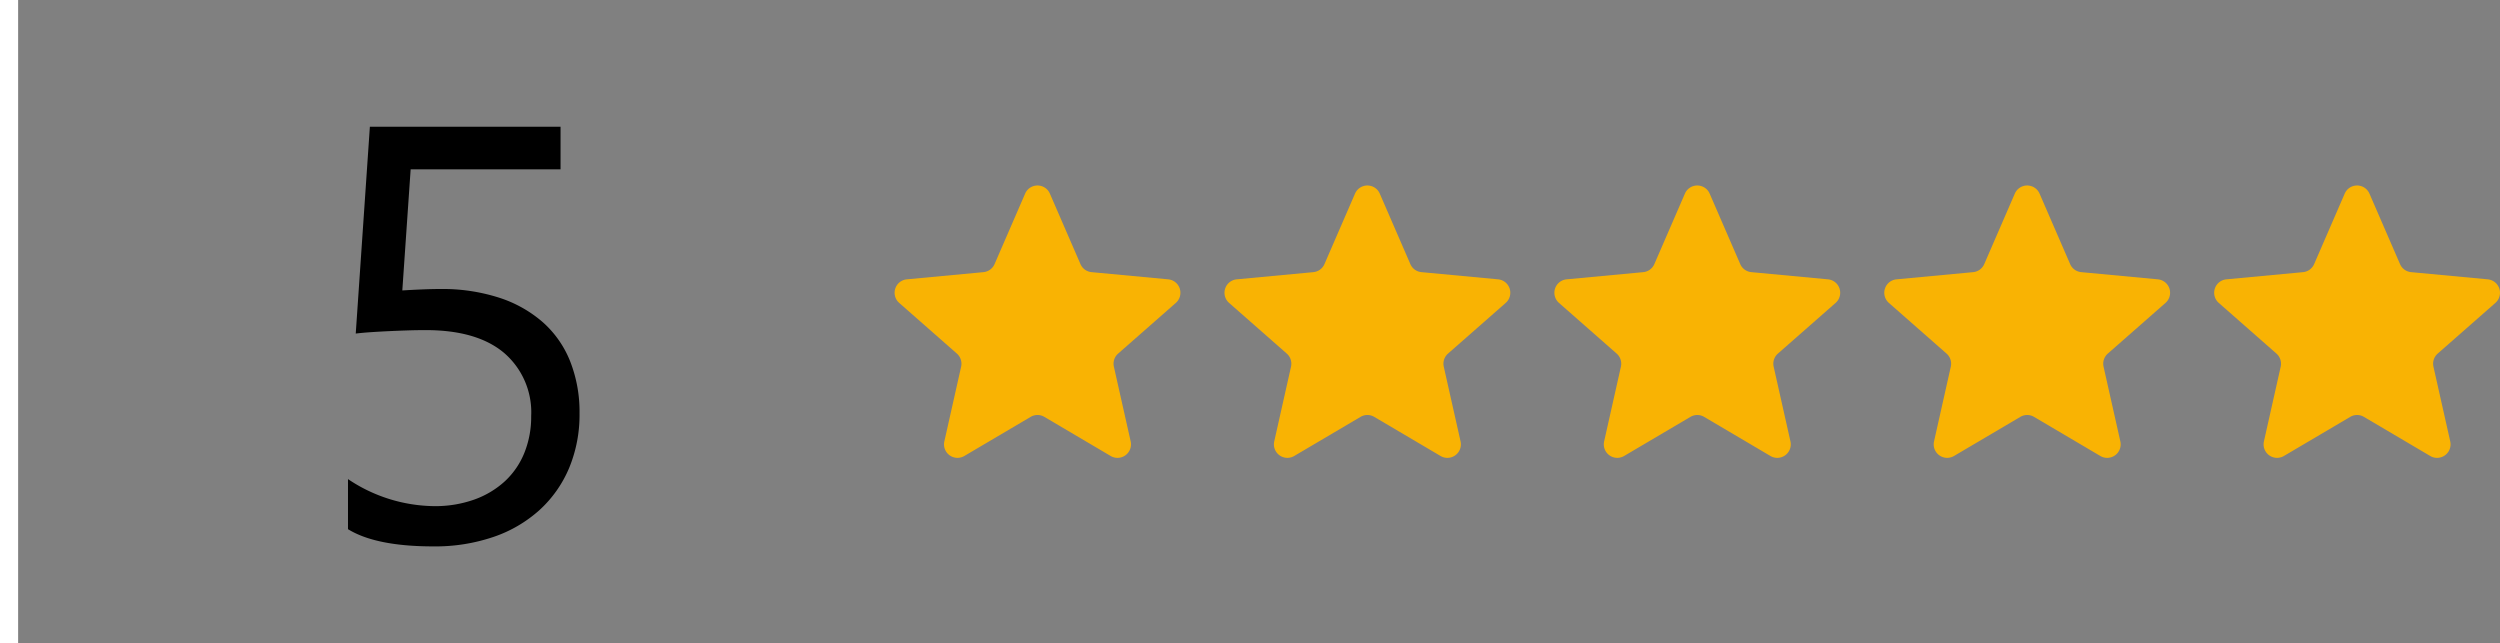
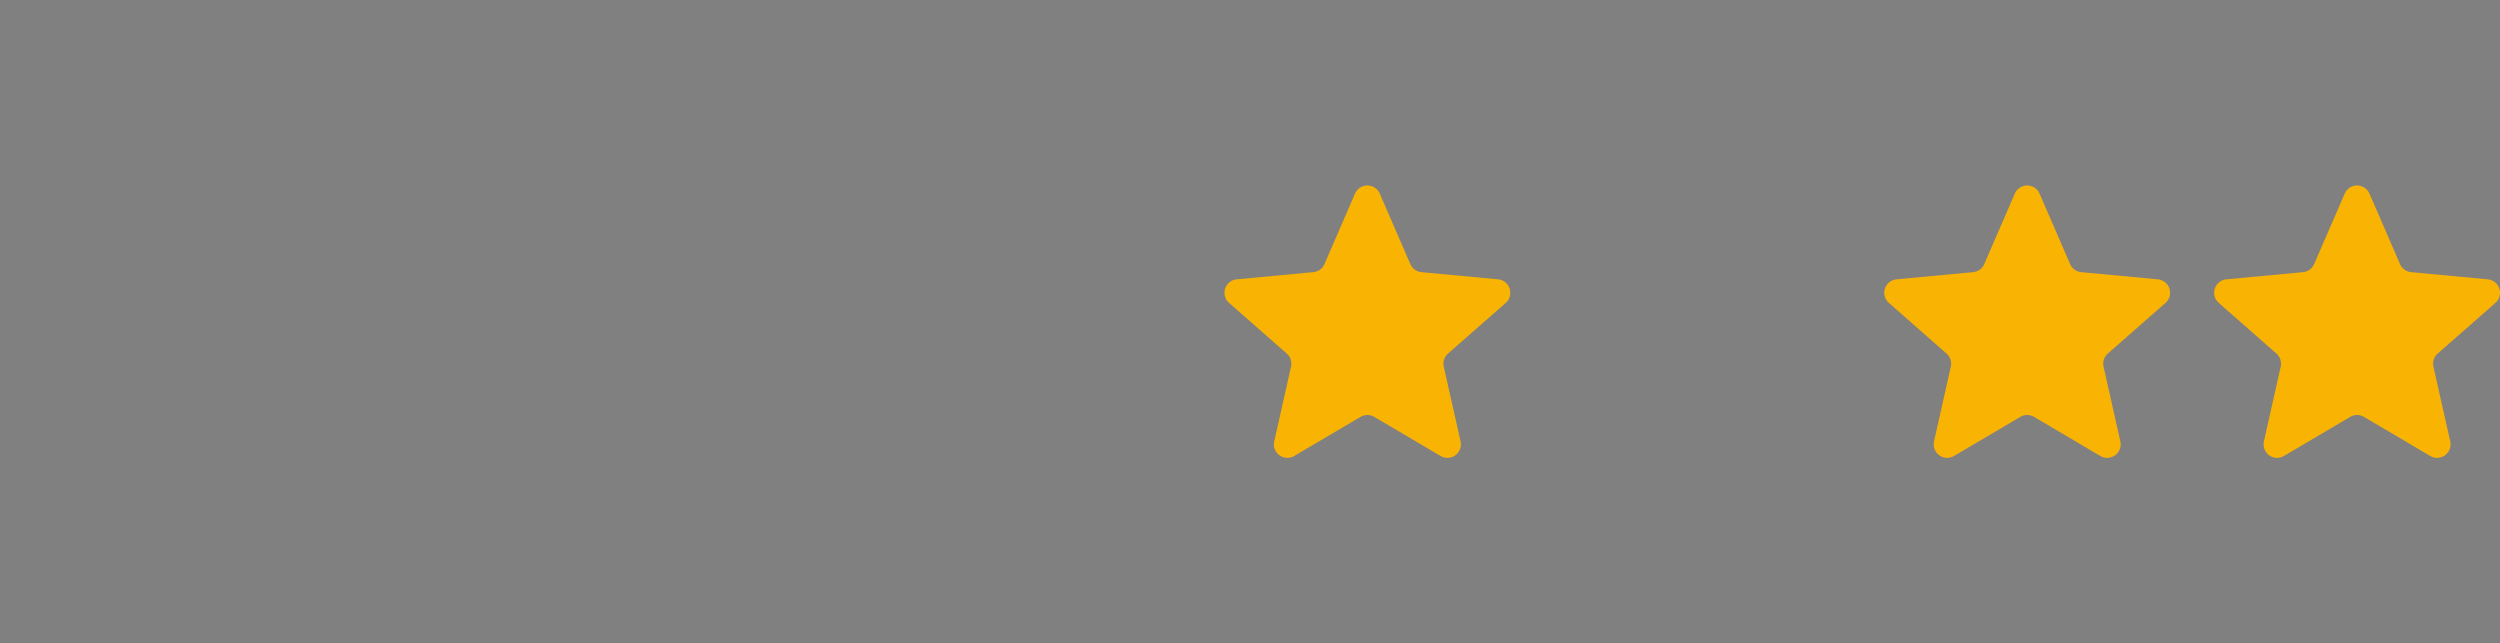
<svg xmlns="http://www.w3.org/2000/svg" width="275.865" height="71" viewBox="0 0 275.865 71">
  <rect x="0" y="0" width="275.865" height="71" fill="#808080" stroke="none" />
  <g id="Group_8617" data-name="Group 8617" transform="translate(-418.286 -1830.5)">
-     <path id="Path_4308" data-name="Path 4308" d="M13.235-13.9a15.318,15.318,0,0,1-1.143,6.03A13.185,13.185,0,0,1,8.839-3.237,14.567,14.567,0,0,1,3.745-.254,19.922,19.922,0,0,1-2.888.793q-6.348,0-9.426-1.9V-6.633A17.332,17.332,0,0,0-2.825-3.65a12.842,12.842,0,0,0,4.459-.73,9.909,9.909,0,0,0,3.38-2.031A8.7,8.7,0,0,0,7.157-9.553,10.636,10.636,0,0,0,7.9-13.584a8.635,8.635,0,0,0-2.983-6.967q-2.983-2.523-8.665-2.523-.92,0-1.936.032t-2.031.079q-1.016.048-1.984.111t-1.761.159L-9.9-45.513H11.14v4.7H-5.4l-.92,13.362q1.016-.063,2.158-.111t2.031-.048a20.426,20.426,0,0,1,6.475.952,13.718,13.718,0,0,1,4.84,2.714A11.377,11.377,0,0,1,12.2-19.63,15.182,15.182,0,0,1,13.235-13.9Z" transform="translate(469 1890)" />
-     <path id="Path_3380" data-name="Path 3380" d="M20.01,6.947a1.488,1.488,0,0,1,2.73,0l3.374,7.777a1.488,1.488,0,0,0,1.226.889l8.455.794a1.488,1.488,0,0,1,.843,2.6L30.272,24.6a1.488,1.488,0,0,0-.47,1.444L31.657,34.3A1.488,1.488,0,0,1,29.449,35.9l-7.318-4.317a1.488,1.488,0,0,0-1.512,0L13.3,35.9A1.488,1.488,0,0,1,11.093,34.3l1.854-8.256a1.488,1.488,0,0,0-.47-1.444L6.113,19.007a1.488,1.488,0,0,1,.843-2.6l8.455-.794a1.488,1.488,0,0,0,1.226-.889Z" transform="translate(511.396 1844.917)" fill="#f9b303" />
    <path id="Path_3379" data-name="Path 3379" d="M20.01,6.947a1.488,1.488,0,0,1,2.73,0l3.374,7.777a1.488,1.488,0,0,0,1.226.889l8.455.794a1.488,1.488,0,0,1,.843,2.6L30.272,24.6a1.488,1.488,0,0,0-.47,1.444L31.657,34.3A1.488,1.488,0,0,1,29.449,35.9l-7.318-4.317a1.488,1.488,0,0,0-1.512,0L13.3,35.9A1.488,1.488,0,0,1,11.093,34.3l1.854-8.256a1.488,1.488,0,0,0-.47-1.444L6.113,19.007a1.488,1.488,0,0,1,.843-2.6l8.455-.794a1.488,1.488,0,0,0,1.226-.889Z" transform="translate(547.798 1844.917)" fill="#f9b303" />
-     <path id="Path_3381" data-name="Path 3381" d="M20.01,6.947a1.488,1.488,0,0,1,2.73,0l3.374,7.777a1.488,1.488,0,0,0,1.226.889l8.455.794a1.488,1.488,0,0,1,.843,2.6L30.272,24.6a1.488,1.488,0,0,0-.47,1.444L31.657,34.3A1.488,1.488,0,0,1,29.449,35.9l-7.318-4.317a1.488,1.488,0,0,0-1.512,0L13.3,35.9A1.488,1.488,0,0,1,11.093,34.3l1.854-8.256a1.488,1.488,0,0,0-.47-1.444L6.113,19.007a1.488,1.488,0,0,1,.843-2.6l8.455-.794a1.488,1.488,0,0,0,1.226-.889Z" transform="translate(584.2 1844.917)" fill="#f9b303" />
    <path id="Path_3382" data-name="Path 3382" d="M20.01,6.947a1.488,1.488,0,0,1,2.73,0l3.374,7.777a1.488,1.488,0,0,0,1.226.889l8.455.794a1.488,1.488,0,0,1,.843,2.6L30.272,24.6a1.488,1.488,0,0,0-.47,1.444L31.657,34.3A1.488,1.488,0,0,1,29.449,35.9l-7.318-4.317a1.488,1.488,0,0,0-1.512,0L13.3,35.9A1.488,1.488,0,0,1,11.093,34.3l1.854-8.256a1.488,1.488,0,0,0-.47-1.444L6.113,19.007a1.488,1.488,0,0,1,.843-2.6l8.455-.794a1.488,1.488,0,0,0,1.226-.889Z" transform="translate(620.603 1844.917)" fill="#f9b303" />
    <path id="Path_3383" data-name="Path 3383" d="M20.01,6.947a1.488,1.488,0,0,1,2.73,0l3.374,7.777a1.488,1.488,0,0,0,1.226.889l8.455.794a1.488,1.488,0,0,1,.843,2.6L30.272,24.6a1.488,1.488,0,0,0-.47,1.444L31.657,34.3A1.488,1.488,0,0,1,29.449,35.9l-7.318-4.317a1.488,1.488,0,0,0-1.512,0L13.3,35.9A1.488,1.488,0,0,1,11.093,34.3l1.854-8.256a1.488,1.488,0,0,0-.47-1.444L6.113,19.007a1.488,1.488,0,0,1,.843-2.6l8.455-.794a1.488,1.488,0,0,0,1.226-.889Z" transform="translate(657.005 1844.917)" fill="#f9b303" />
-     <path id="Path_3384" data-name="Path 3384" d="M0,0V71" transform="translate(419.286 1830.5)" stroke="#fff" stroke-width="2" />
  </g>
</svg>